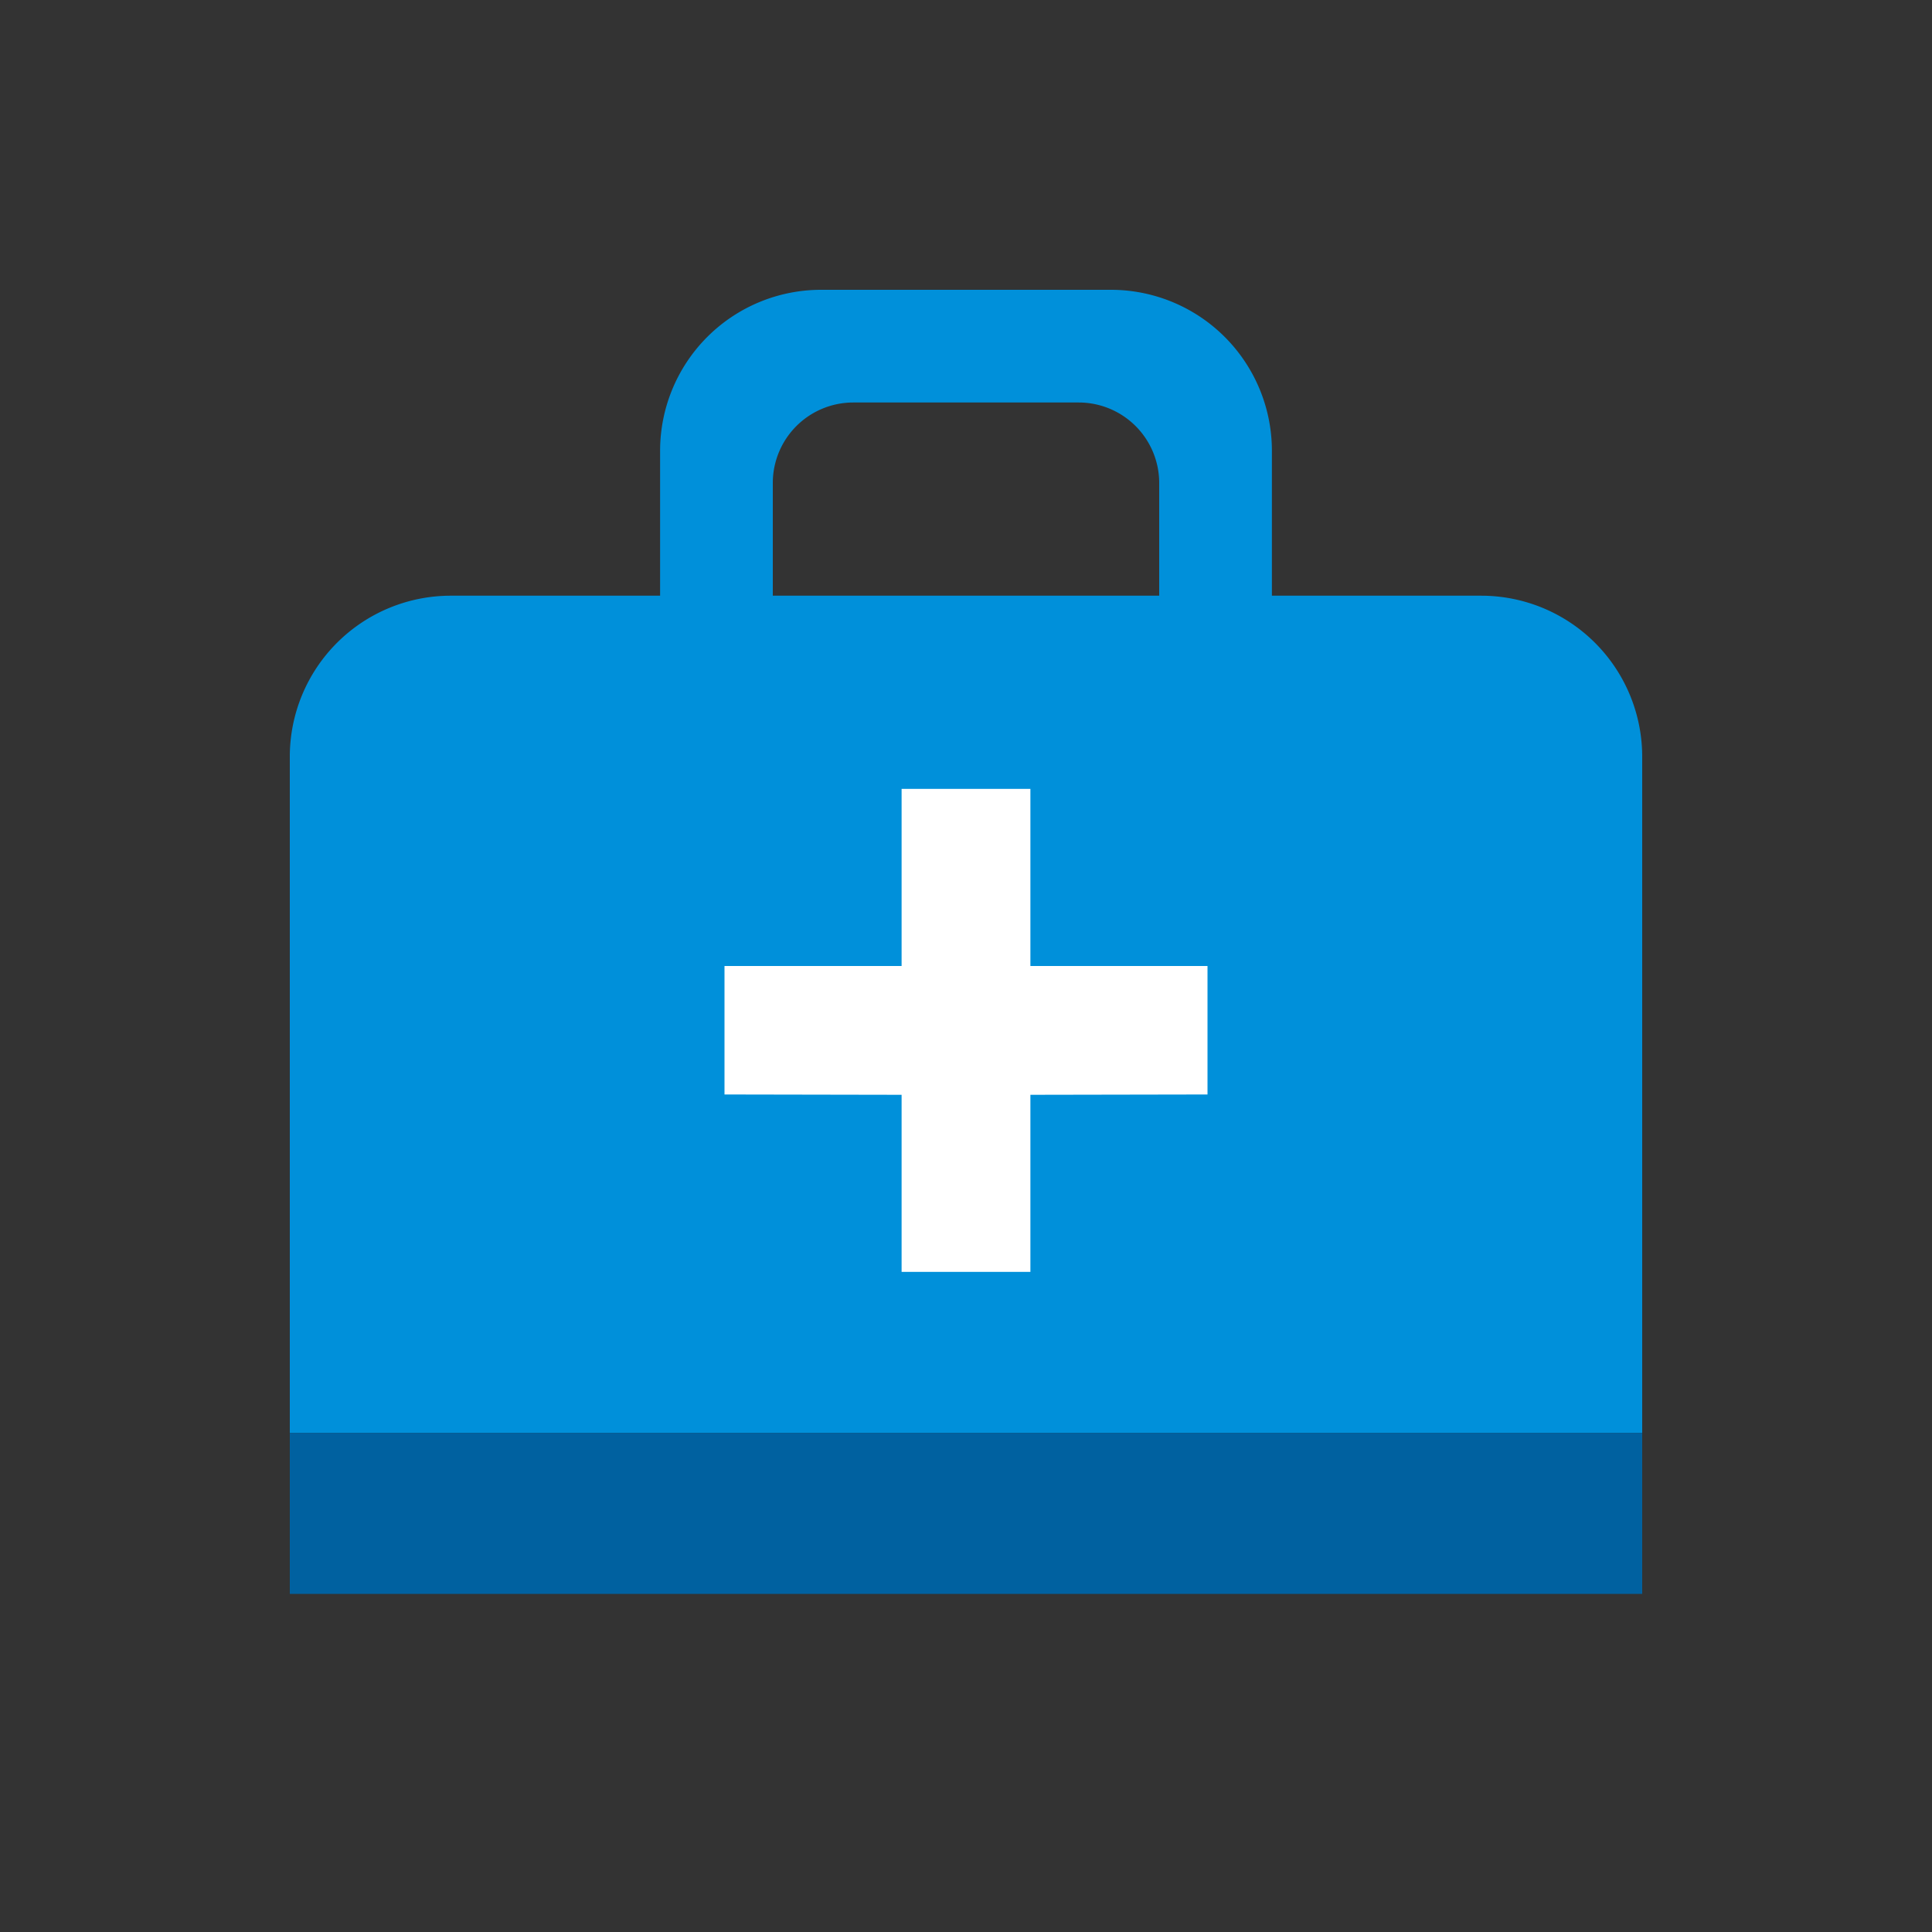
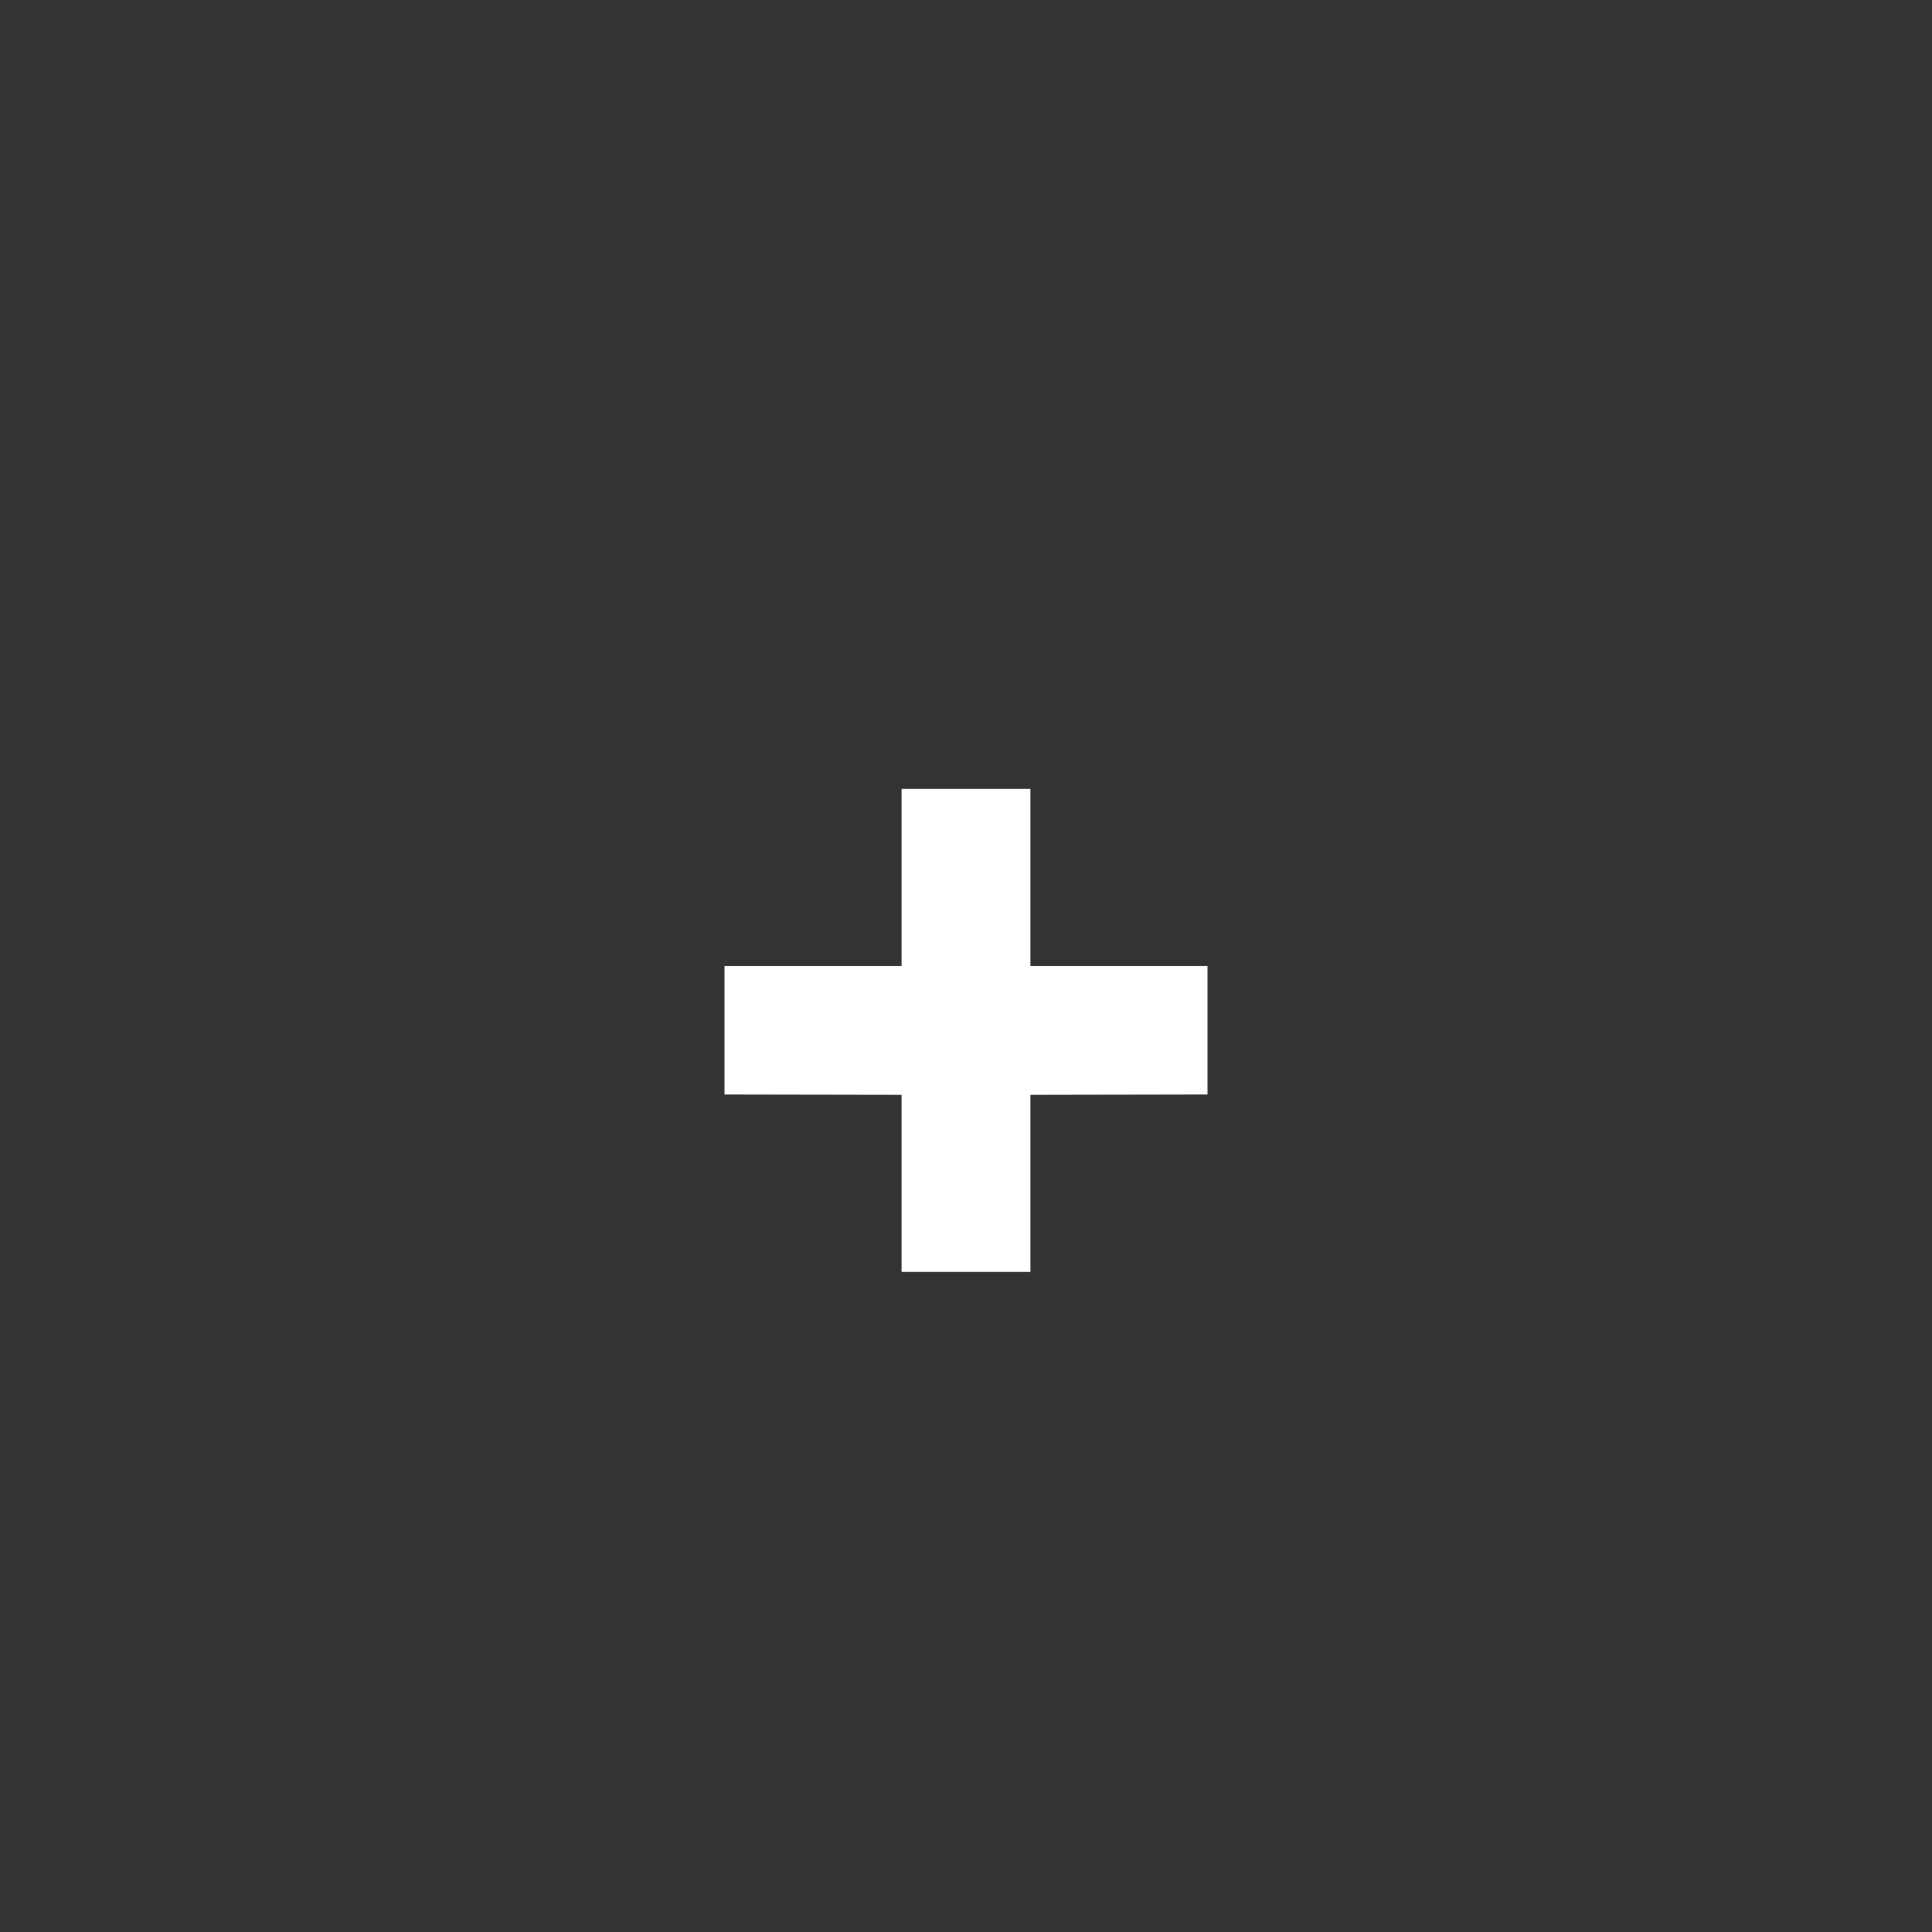
<svg xmlns="http://www.w3.org/2000/svg" id="Icon" width="120" height="120" viewBox="0 0 120 120">
  <rect x="0" y="0" width="120" height="120" fill="#333333" stroke="none" />
  <defs>
    <style>.cls-1{fill:none;}.cls-2{clip-path:url(#clip-path);}.cls-3,.cls-7{opacity:0;}.cls-4,.cls-7{fill:#fff;}.cls-5{fill:#0090da;}.cls-6{fill:#0061a0;}</style>
    <clipPath id="clip-path">
      <rect class="cls-1" width="120" height="120" />
    </clipPath>
  </defs>
  <title>i_accident</title>
  <g id="_120p_Dimensions" data-name="120p Dimensions">
    <g class="cls-2">
      <g class="cls-2">
        <g class="cls-2">
          <g class="cls-3">
            <g class="cls-2">
              <rect class="cls-4" width="120" height="120" />
            </g>
          </g>
        </g>
      </g>
    </g>
  </g>
-   <path class="cls-5" d="M28,37H92a10,10,0,0,1,10,10V89a0,0,0,0,1,0,0H18a0,0,0,0,1,0,0V47A10,10,0,0,1,28,37Z" />
  <polygon class="cls-4" points="64 60 64 49 56 49 56 60 45 60 45 67.98 56 68 56 79 64 79 64 68 75 67.98 75 60 64 60" />
-   <path class="cls-5" d="M69,18H51A10,10,0,0,0,41,28V38h7V30a5,5,0,0,1,5-5H67a5,5,0,0,1,5,5v8h7V28A10,10,0,0,0,69,18Z" />
-   <rect class="cls-6" x="18" y="89" width="84" height="10" />
-   <rect class="cls-7" width="120" height="120" />
-   <rect class="cls-7" width="120" height="120" />
</svg>